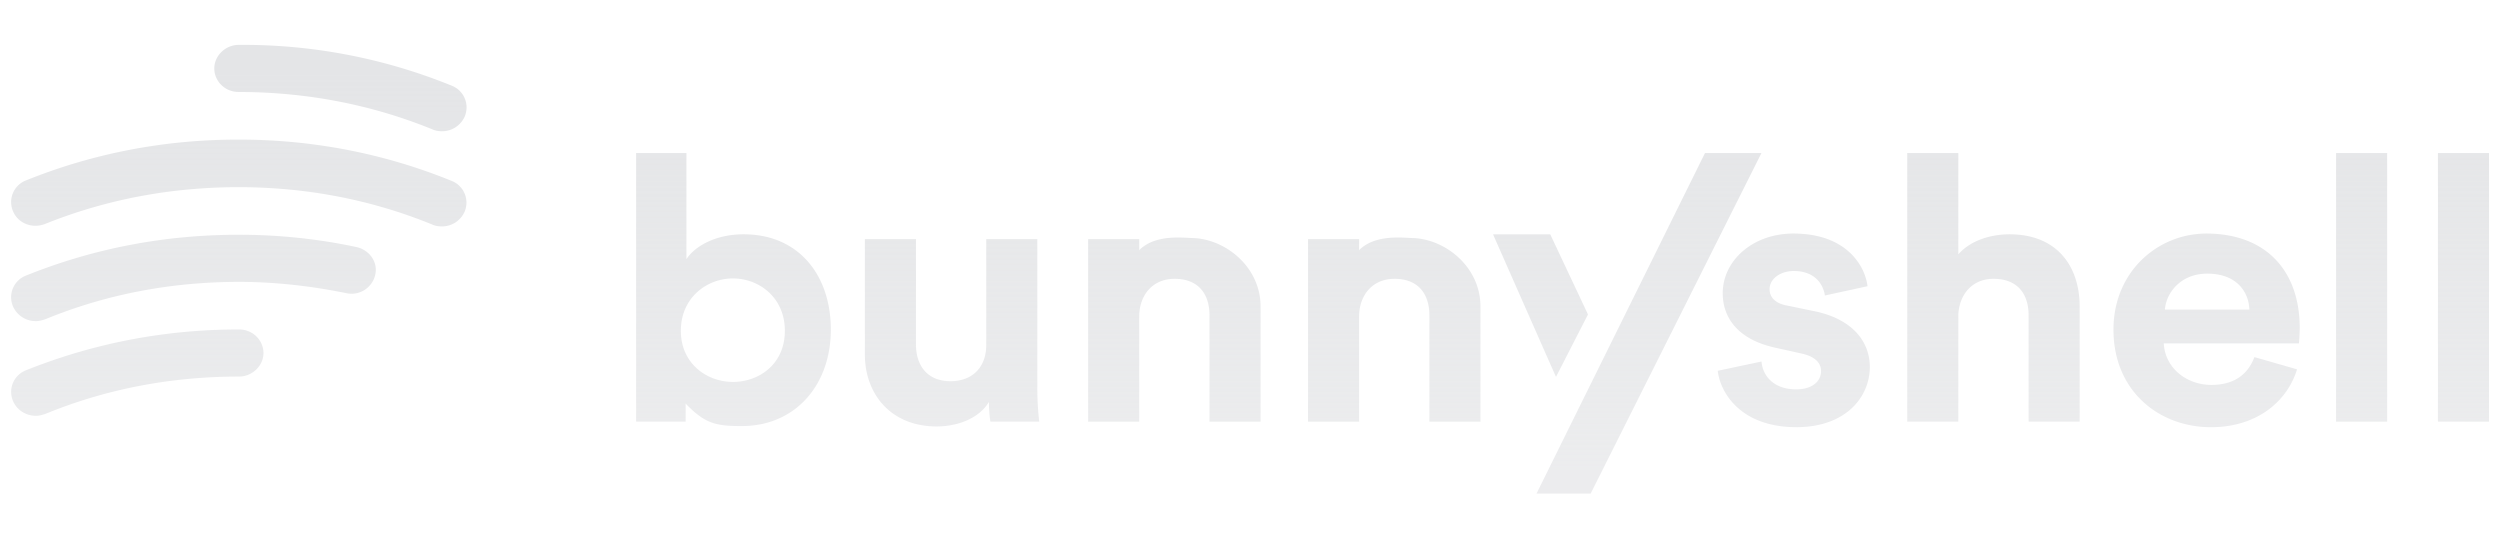
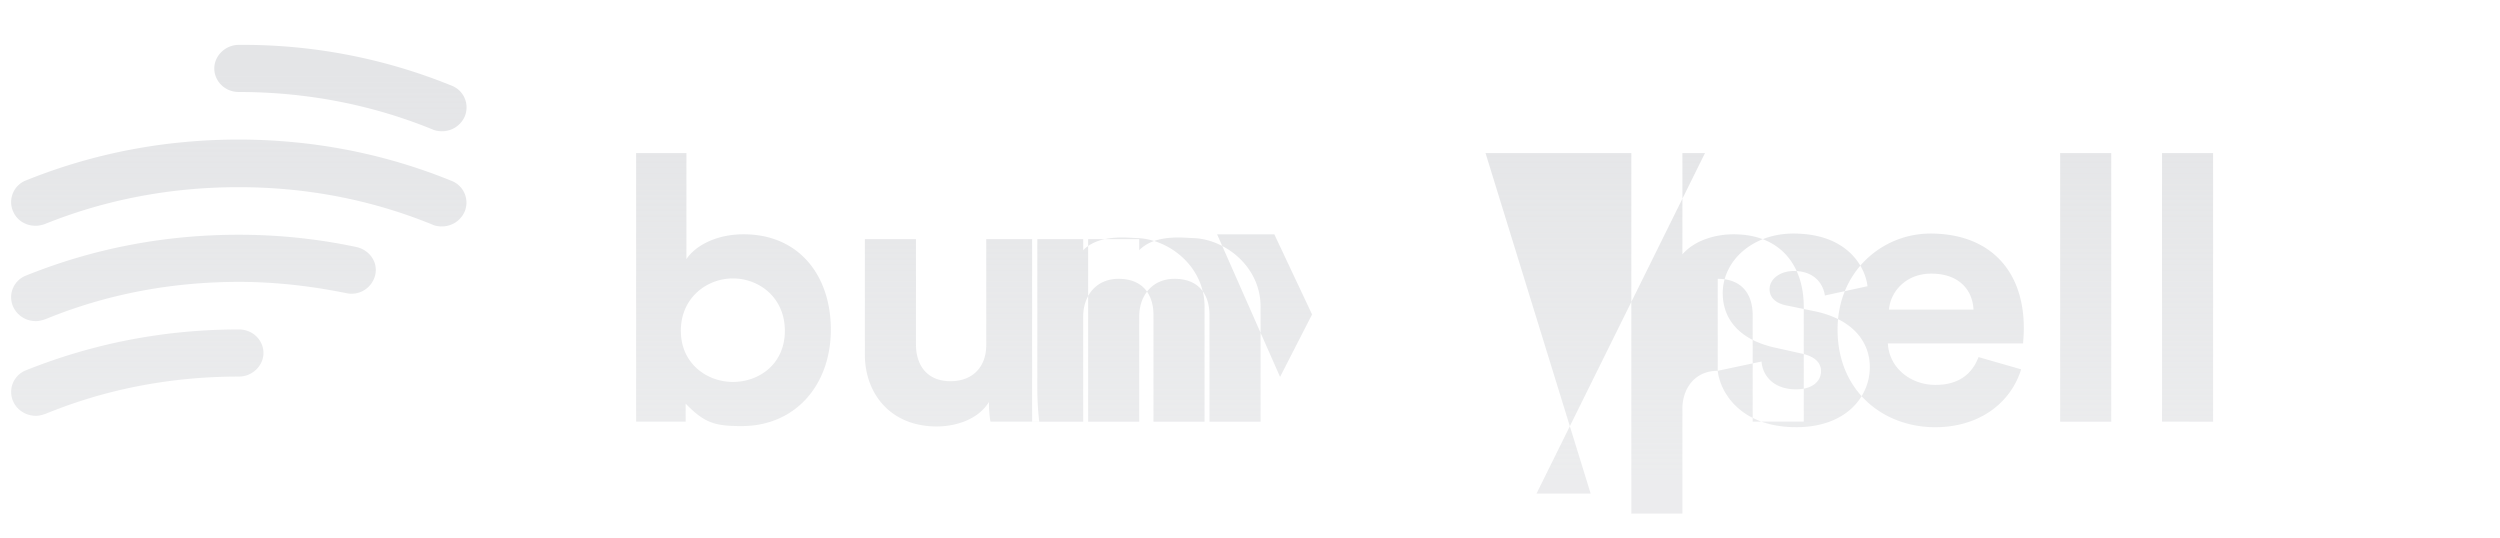
<svg xmlns="http://www.w3.org/2000/svg" width="195" height="42" fill="url(#a)">
  <defs>
    <linearGradient id="a" gradientTransform="rotate(90)">
      <stop offset="5%" stop-color="#E4E5E7" />
      <stop offset="95%" stop-color="rgba(228, 229, 231, 0.7)" />
    </linearGradient>
  </defs>
-   <path fill-rule="evenodd" d="M35.218 6.677a1.82 1.82 0 0 1 1.03 2.411 1.93 1.93 0 0 1-1.783 1.149c-.238 0-.515-.039-.753-.153-4.794-1.952-9.905-2.909-15.095-2.909-1.07 0-1.902-.842-1.902-1.837s.872-1.837 1.902-1.837a43.1 43.1 0 0 1 16.6 3.176m-.008 7.425a1.82 1.82 0 0 1 1.03 2.411 1.93 1.93 0 0 1-1.783 1.148c-.238 0-.515-.038-.753-.153-4.794-1.952-9.865-2.909-15.096-2.909-5.27 0-10.34.957-15.095 2.87-.99.383-2.1-.038-2.496-.994a1.81 1.81 0 0 1 1.03-2.411c5.23-2.105 10.777-3.177 16.562-3.177 5.745 0 11.331 1.072 16.6 3.215m-5.943 7.348c.237-.995-.436-1.952-1.466-2.182a44 44 0 0 0-9.192-.957c-5.785 0-11.332 1.072-16.562 3.177a1.81 1.81 0 0 0-1.03 2.411A1.93 1.93 0 0 0 2.8 25.047c.277 0 .515-.076.752-.153 4.755-1.952 9.827-2.908 15.096-2.908 2.734 0 5.547.306 8.36.88 1.03.23 2.02-.421 2.259-1.416m-10.619 4.247c1.07 0 1.902.842 1.902 1.837s-.872 1.837-1.902 1.837c-5.27 0-10.341.957-15.096 2.909-.237.076-.475.153-.752.153-.753 0-1.466-.421-1.783-1.148a1.81 1.81 0 0 1 1.03-2.411c5.27-2.105 10.816-3.177 16.601-3.177m34.833 5.784v1.406h-3.864V11.939h3.924v8.275c.66-1.013 2.277-1.939 4.464-1.939 4.313 0 6.8 3.212 6.8 7.436 0 4.312-2.757 7.523-6.95 7.523-2.037 0-2.876-.198-4.374-1.753m3.685-1.69c2.037 0 4.053-1.384 4.053-3.988s-2.016-4.085-4.053-4.085c-2.007 0-4.06 1.48-4.06 4.085 0 2.575 2.053 3.988 4.06 3.988m20.09 3.096h3.805c-.06-.492-.15-1.475-.15-2.575v-11.66h-3.984v8.275c0 1.65-1.019 2.807-2.786 2.807-1.857 0-2.696-1.274-2.696-2.865v-8.217H67.46v8.998c0 3.096 2.037 5.613 5.601 5.613 1.558 0 3.266-.578 4.075-1.91 0 .58.06 1.245.12 1.534m14.359-11.139c-1.738 0-2.756 1.302-2.756 2.951v8.189h-3.984V18.652h3.984v.86c1.102-1.105 2.878-1.01 3.886-.957q.18.01.324.015c2.496.082 5.256 2.223 5.256 5.348v8.97H94.34v-8.304c0-1.592-.81-2.836-2.726-2.836m42.369 7.174c.18 1.62 1.708 4.398 6.141 4.398 3.864 0 5.722-2.372 5.722-4.687 0-2.083-1.468-3.79-4.374-4.37l-2.097-.433c-.809-.145-1.348-.579-1.348-1.273 0-.81.839-1.418 1.888-1.418 1.677 0 2.306 1.07 2.426 1.91l3.325-.724c-.18-1.533-1.588-4.108-5.781-4.108-3.176 0-5.512 2.112-5.512 4.658 0 1.997 1.288 3.646 4.134 4.253l1.947.434c1.138.232 1.587.753 1.587 1.39 0 .751-.629 1.417-1.947 1.417-1.737 0-2.606-1.042-2.696-2.17zm21.521-7.175c-1.677 0-2.666 1.216-2.755 2.778v8.362h-3.984V11.939h3.984v7.899c.958-1.1 2.576-1.563 3.984-1.563 3.744 0 5.481 2.518 5.481 5.643v8.969h-3.984v-8.304c0-1.591-.808-2.835-2.726-2.835m13.36 2.401c.09-1.302 1.229-2.806 3.295-2.806 2.277 0 3.236 1.388 3.295 2.806zm6.98 3.704c-.479 1.273-1.498 2.17-3.355 2.17-1.977 0-3.625-1.36-3.714-3.24h10.544q0-.012.002-.043l.004-.048.003-.038c.016-.212.051-.643.051-1.058 0-4.572-2.726-7.378-7.279-7.378-3.775 0-7.249 2.951-7.249 7.494 0 4.803 3.564 7.61 7.608 7.61 3.625 0 5.961-2.055 6.71-4.514zm10.354-15.913v20.948h-3.984V11.939zm7.945 20.948V11.939h-3.984v20.948zm-56.751-20.948L124.071 38.5h-4.223l13.141-26.561zm-16.473 6.337h-4.463l2.806 6.356 1.403 3.178.702 1.588 2.495-4.872-.981-2.084-.981-2.083zm-12.153 3.472c-1.737 0-2.756 1.302-2.756 2.951v8.188h-3.984V18.652h3.984v.86c1.102-1.105 2.879-1.01 3.887-.957q.18.01.323.015c2.497.082 5.256 2.223 5.256 5.348v8.97h-3.984v-8.304c0-1.592-.809-2.836-2.726-2.836" clip-rule="evenodd" />
+   <path fill-rule="evenodd" d="M35.218 6.677a1.82 1.82 0 0 1 1.03 2.411 1.93 1.93 0 0 1-1.783 1.149c-.238 0-.515-.039-.753-.153-4.794-1.952-9.905-2.909-15.095-2.909-1.07 0-1.902-.842-1.902-1.837s.872-1.837 1.902-1.837a43.1 43.1 0 0 1 16.6 3.176m-.008 7.425a1.82 1.82 0 0 1 1.03 2.411 1.93 1.93 0 0 1-1.783 1.148c-.238 0-.515-.038-.753-.153-4.794-1.952-9.865-2.909-15.096-2.909-5.27 0-10.34.957-15.095 2.87-.99.383-2.1-.038-2.496-.994a1.81 1.81 0 0 1 1.03-2.411c5.23-2.105 10.777-3.177 16.562-3.177 5.745 0 11.331 1.072 16.6 3.215m-5.943 7.348c.237-.995-.436-1.952-1.466-2.182a44 44 0 0 0-9.192-.957c-5.785 0-11.332 1.072-16.562 3.177a1.81 1.81 0 0 0-1.03 2.411A1.93 1.93 0 0 0 2.8 25.047c.277 0 .515-.076.752-.153 4.755-1.952 9.827-2.908 15.096-2.908 2.734 0 5.547.306 8.36.88 1.03.23 2.02-.421 2.259-1.416m-10.619 4.247c1.07 0 1.902.842 1.902 1.837s-.872 1.837-1.902 1.837c-5.27 0-10.341.957-15.096 2.909-.237.076-.475.153-.752.153-.753 0-1.466-.421-1.783-1.148a1.81 1.81 0 0 1 1.03-2.411c5.27-2.105 10.816-3.177 16.601-3.177m34.833 5.784v1.406h-3.864V11.939h3.924v8.275c.66-1.013 2.277-1.939 4.464-1.939 4.313 0 6.8 3.212 6.8 7.436 0 4.312-2.757 7.523-6.95 7.523-2.037 0-2.876-.198-4.374-1.753m3.685-1.69c2.037 0 4.053-1.384 4.053-3.988s-2.016-4.085-4.053-4.085c-2.007 0-4.06 1.48-4.06 4.085 0 2.575 2.053 3.988 4.06 3.988m20.09 3.096h3.805c-.06-.492-.15-1.475-.15-2.575v-11.66h-3.984v8.275c0 1.65-1.019 2.807-2.786 2.807-1.857 0-2.696-1.274-2.696-2.865v-8.217H67.46v8.998c0 3.096 2.037 5.613 5.601 5.613 1.558 0 3.266-.578 4.075-1.91 0 .58.06 1.245.12 1.534m14.359-11.139c-1.738 0-2.756 1.302-2.756 2.951v8.189h-3.984V18.652h3.984v.86c1.102-1.105 2.878-1.01 3.886-.957q.18.01.324.015c2.496.082 5.256 2.223 5.256 5.348v8.97H94.34v-8.304c0-1.592-.81-2.836-2.726-2.836m42.369 7.174c.18 1.62 1.708 4.398 6.141 4.398 3.864 0 5.722-2.372 5.722-4.687 0-2.083-1.468-3.79-4.374-4.37l-2.097-.433c-.809-.145-1.348-.579-1.348-1.273 0-.81.839-1.418 1.888-1.418 1.677 0 2.306 1.07 2.426 1.91l3.325-.724c-.18-1.533-1.588-4.108-5.781-4.108-3.176 0-5.512 2.112-5.512 4.658 0 1.997 1.288 3.646 4.134 4.253l1.947.434c1.138.232 1.587.753 1.587 1.39 0 .751-.629 1.417-1.947 1.417-1.737 0-2.606-1.042-2.696-2.17zc-1.677 0-2.666 1.216-2.755 2.778v8.362h-3.984V11.939h3.984v7.899c.958-1.1 2.576-1.563 3.984-1.563 3.744 0 5.481 2.518 5.481 5.643v8.969h-3.984v-8.304c0-1.591-.808-2.835-2.726-2.835m13.36 2.401c.09-1.302 1.229-2.806 3.295-2.806 2.277 0 3.236 1.388 3.295 2.806zm6.98 3.704c-.479 1.273-1.498 2.17-3.355 2.17-1.977 0-3.625-1.36-3.714-3.24h10.544q0-.012.002-.043l.004-.048.003-.038c.016-.212.051-.643.051-1.058 0-4.572-2.726-7.378-7.279-7.378-3.775 0-7.249 2.951-7.249 7.494 0 4.803 3.564 7.61 7.608 7.61 3.625 0 5.961-2.055 6.71-4.514zm10.354-15.913v20.948h-3.984V11.939zm7.945 20.948V11.939h-3.984v20.948zm-56.751-20.948L124.071 38.5h-4.223l13.141-26.561zm-16.473 6.337h-4.463l2.806 6.356 1.403 3.178.702 1.588 2.495-4.872-.981-2.084-.981-2.083zm-12.153 3.472c-1.737 0-2.756 1.302-2.756 2.951v8.188h-3.984V18.652h3.984v.86c1.102-1.105 2.879-1.01 3.887-.957q.18.01.323.015c2.497.082 5.256 2.223 5.256 5.348v8.97h-3.984v-8.304c0-1.592-.809-2.836-2.726-2.836" clip-rule="evenodd" />
</svg>